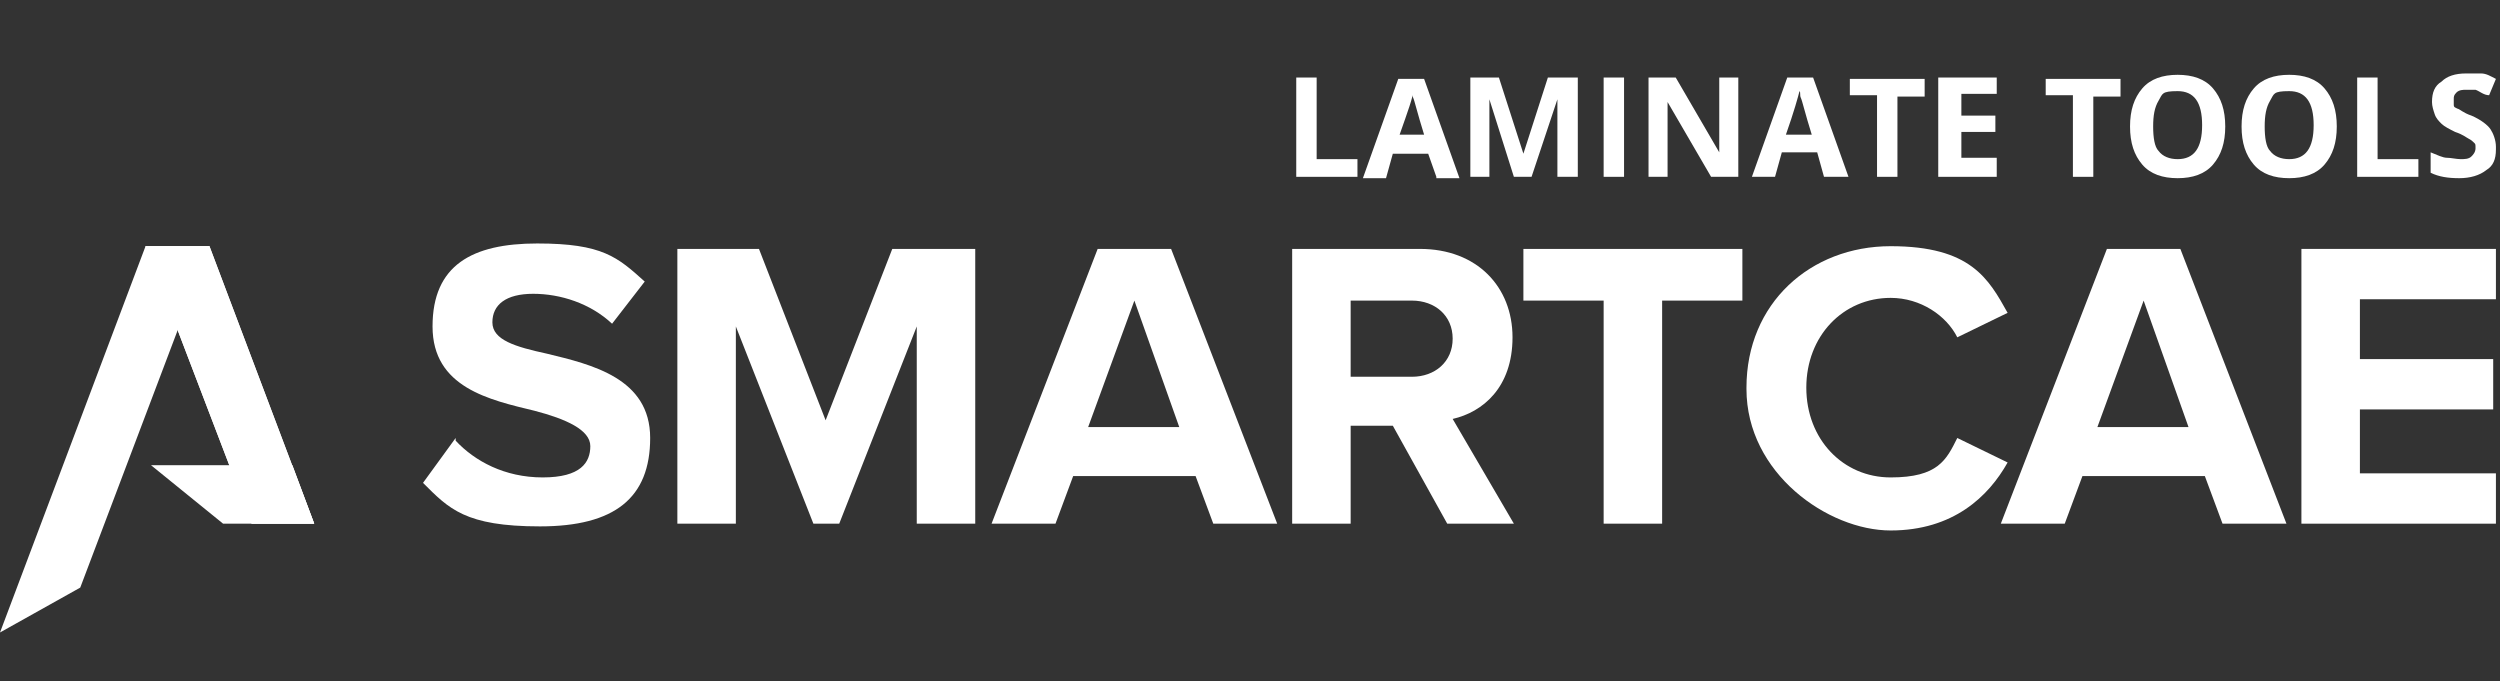
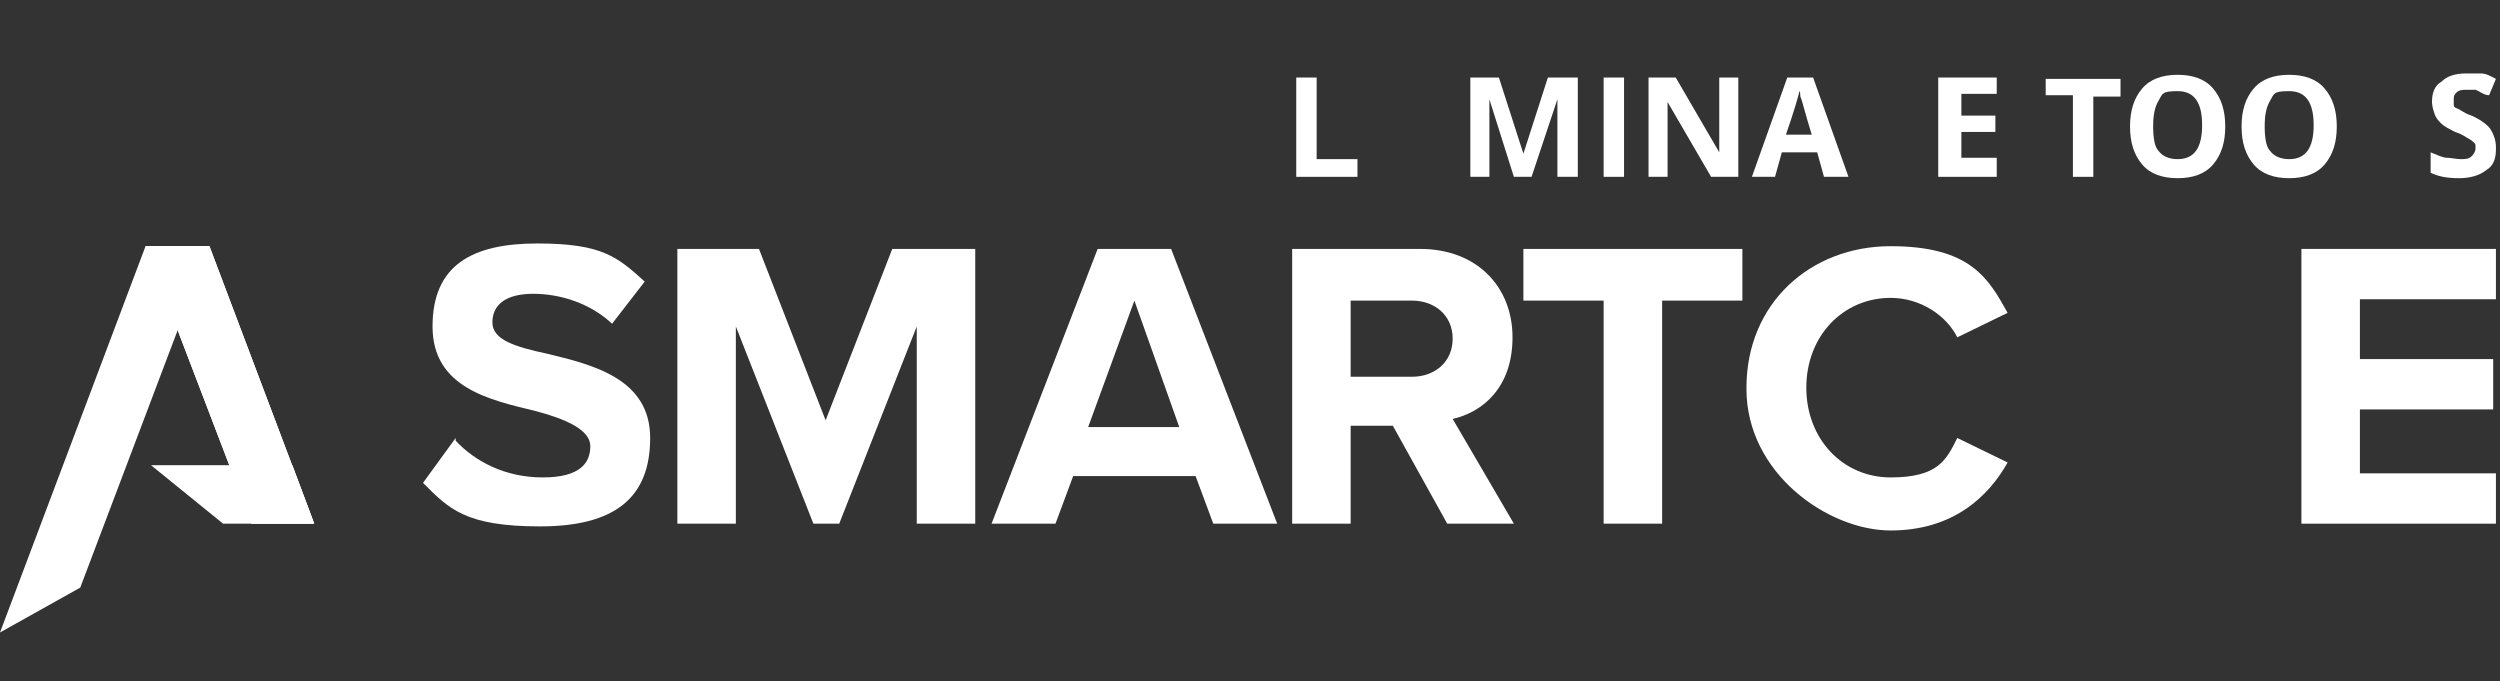
<svg xmlns="http://www.w3.org/2000/svg" id="Layer_1" version="1.1" viewBox="0 0 183.8 50.1">
  <rect x="0" y="0" width="183.8" height="50.1" fill="#333333" stroke="none" />
  <defs>
    <style>
      .st0 {
        mix-blend-mode: multiply;
      }

      .st0, .st1 {
        isolation: isolate;
      }

      .st0, .st2 {
        fill: #fff;
      }
    </style>
  </defs>
  <g>
    <path class="st2" d="M95.3,13v-7.3h1.5v6h3v1.3h-4.5Z" />
-     <path class="st2" d="M105.6,13l-.6-1.7h-2.6l-.5,1.8h-1.7l2.6-7.3h1.9l2.6,7.3h-1.7ZM104.7,9.9c-.5-1.6-.7-2.5-.8-2.7s0-.4,0-.5c0,.4-.4,1.5-1,3.2h1.9Z" />
    <path class="st2" d="M111.3,13l-1.8-5.7h0v5.7h-1.4v-7.3h2.1l1.8,5.6h0l1.8-5.6h2.2v7.3h-1.5v-5.7h0l-1.9,5.7h-1.4.1Z" />
    <path class="st2" d="M117.9,13v-7.3h1.5v7.3h-1.5Z" />
    <path class="st2" d="M127.8,13h-2l-3.2-5.5h0v5.5h-1.4v-7.3h2l3.2,5.5h0v-5.5h1.4v7.3h0Z" />
    <path class="st2" d="M134.1,13l-.5-1.8h-2.6l-.5,1.8h-1.7l2.6-7.3h1.9l2.6,7.3h-1.8ZM133.2,9.9c-.5-1.6-.7-2.5-.8-2.7s0-.4-.1-.5c-.1.4-.4,1.5-1,3.2h1.9Z" />
-     <path class="st2" d="M139.5,13h-1.5v-6h-2v-1.2h5.5v1.3h-2v5.9Z" />
    <path class="st2" d="M146.8,13h-4.3v-7.3h4.3v1.2h-2.6v1.6h2.5v1.2h-2.5v1.9h2.6v1.3h0Z" />
    <path class="st2" d="M153.9,13h-1.5v-6h-2v-1.2h5.5v1.3h-2v5.9Z" />
    <path class="st2" d="M163.6,9.3c0,1.2-.3,2.1-.9,2.8s-1.5,1-2.6,1-2-.3-2.6-1-.9-1.6-.9-2.8.3-2.1.9-2.8c.6-.7,1.5-1,2.6-1s2,.3,2.6,1,.9,1.6.9,2.8ZM158.3,9.3c0,.8.1,1.5.4,1.8.3.4.8.6,1.4.6,1.2,0,1.8-.8,1.8-2.5s-.6-2.5-1.8-2.5-1.1.2-1.4.7-.4,1.1-.4,1.9Z" />
    <path class="st2" d="M171.8,9.3c0,1.2-.3,2.1-.9,2.8s-1.5,1-2.6,1-2-.3-2.6-1-.9-1.6-.9-2.8.3-2.1.9-2.8c.6-.7,1.5-1,2.6-1s2,.3,2.6,1,.9,1.6.9,2.8ZM166.5,9.3c0,.8.1,1.5.4,1.8.3.4.8.6,1.4.6,1.2,0,1.8-.8,1.8-2.5s-.6-2.5-1.8-2.5-1.1.2-1.4.7-.4,1.1-.4,1.9Z" />
-     <path class="st2" d="M173.3,13v-7.3h1.5v6h3v1.3h-4.5Z" />
    <path class="st2" d="M183.5,11c0,.7-.2,1.2-.7,1.5-.5.4-1.2.6-2,.6s-1.5-.1-2.1-.4v-1.5c.5.2.9.4,1.2.4s.7.1,1,.1.6,0,.8-.2c.1-.1.3-.3.3-.6s0-.3-.1-.4-.2-.2-.4-.3-.4-.3-1-.5c-.4-.2-.8-.4-1-.6s-.4-.4-.5-.7-.2-.6-.2-.9c0-.7.2-1.2.7-1.5.4-.4,1-.6,1.8-.6s.7,0,1.1,0c.4,0,.7.2,1.1.4l-.5,1.2c-.4,0-.7-.3-1-.4h-.7c-.2,0-.5,0-.7.2s-.2.3-.2.5v.4c0,.2.1.2.3.3.1,0,.4.3,1,.5.7.3,1.2.7,1.4,1s.4.8.4,1.3h0Z" />
  </g>
  <g class="st1">
    <g id="Livello_2">
      <g id="Livello_1-2">
        <g>
          <g>
            <path class="st2" d="M33.5,32.4c1.4,1.5,3.6,2.7,6.4,2.7s3.5-1.1,3.5-2.3-1.8-2-4.1-2.6c-3.3-.8-7.5-1.7-7.5-6.2s2.9-6.1,7.7-6.1,5.9,1,7.9,2.8l-2.4,3.1c-1.6-1.5-3.8-2.2-5.8-2.2s-3,.8-3,2.1,1.7,1.8,4,2.3c3.3.8,7.6,1.8,7.6,6.2s-2.6,6.5-8.1,6.5-6.7-1.3-8.6-3.2l2.4-3.3h0s0,.2,0,.2Z" />
            <path class="st2" d="M67.4,38.5v-14.5l-5.7,14.5h-1.9l-5.7-14.5v14.5h-4.3v-20.2h6l4.9,12.6,4.9-12.6h6.1v20.2h-4.3,0Z" />
            <path class="st2" d="M89.2,38.5l-1.3-3.5h-9l-1.3,3.5h-4.7l7.8-20.2h5.4l7.8,20.2h-4.7ZM83.4,22.1l-3.4,9.3h6.7s-3.3-9.3-3.3-9.3Z" />
            <path class="st2" d="M106.4,38.5l-4-7.2h-3.1v7.2h-4.3v-20.2h9.4c4.2,0,6.8,2.8,6.8,6.5s-2.2,5.5-4.4,6l4.5,7.7h-4.9ZM103.8,22.1h-4.5v5.6h4.5c1.7,0,3-1.1,3-2.8s-1.3-2.8-3-2.8Z" />
            <path class="st2" d="M117.9,38.5v-16.4h-5.9v-3.8h16.1v3.8h-5.9v16.4s-4.3,0-4.3,0Z" />
            <path class="st2" d="M128.4,28.5c0-6.2,4.7-10.4,10.6-10.4s7.2,2.4,8.6,4.9l-3.7,1.8c-.8-1.6-2.7-2.9-4.9-2.9-3.5,0-6.2,2.8-6.2,6.6s2.7,6.6,6.2,6.6,4.1-1.3,4.9-2.9l3.7,1.8c-1.4,2.5-4,5-8.6,5s-10.6-4.2-10.6-10.4h0Z" />
-             <path class="st2" d="M163.4,38.5l-1.3-3.5h-9l-1.3,3.5h-4.7l7.8-20.2h5.4l7.8,20.2h-4.7ZM157.6,22.1l-3.4,9.3h6.7l-3.3-9.3Z" />
            <path class="st2" d="M169.2,38.5v-20.2h14.3v3.7h-10v4.4h9.8v3.7h-9.8v4.7h10v3.7h-14.3Z" />
          </g>
          <g>
            <polygon class="st2" points="23.1 38.5 18.5 38.5 10.7 18.1 15.4 18.1 23.1 38.5" />
            <polygon class="st0" points="10.7 18.1 15.4 18.1 23.1 38.5 18.5 38.5 10.7 18.1" />
            <polygon class="st2" points="11.1 34.2 16.4 38.5 23.1 38.5 21.5 34.2 11.1 34.2" />
            <polygon class="st2" points="10.7 18.1 15.4 18.1 5.9 43.2 0 46.5 10.7 18.1" />
          </g>
        </g>
      </g>
    </g>
  </g>
</svg>